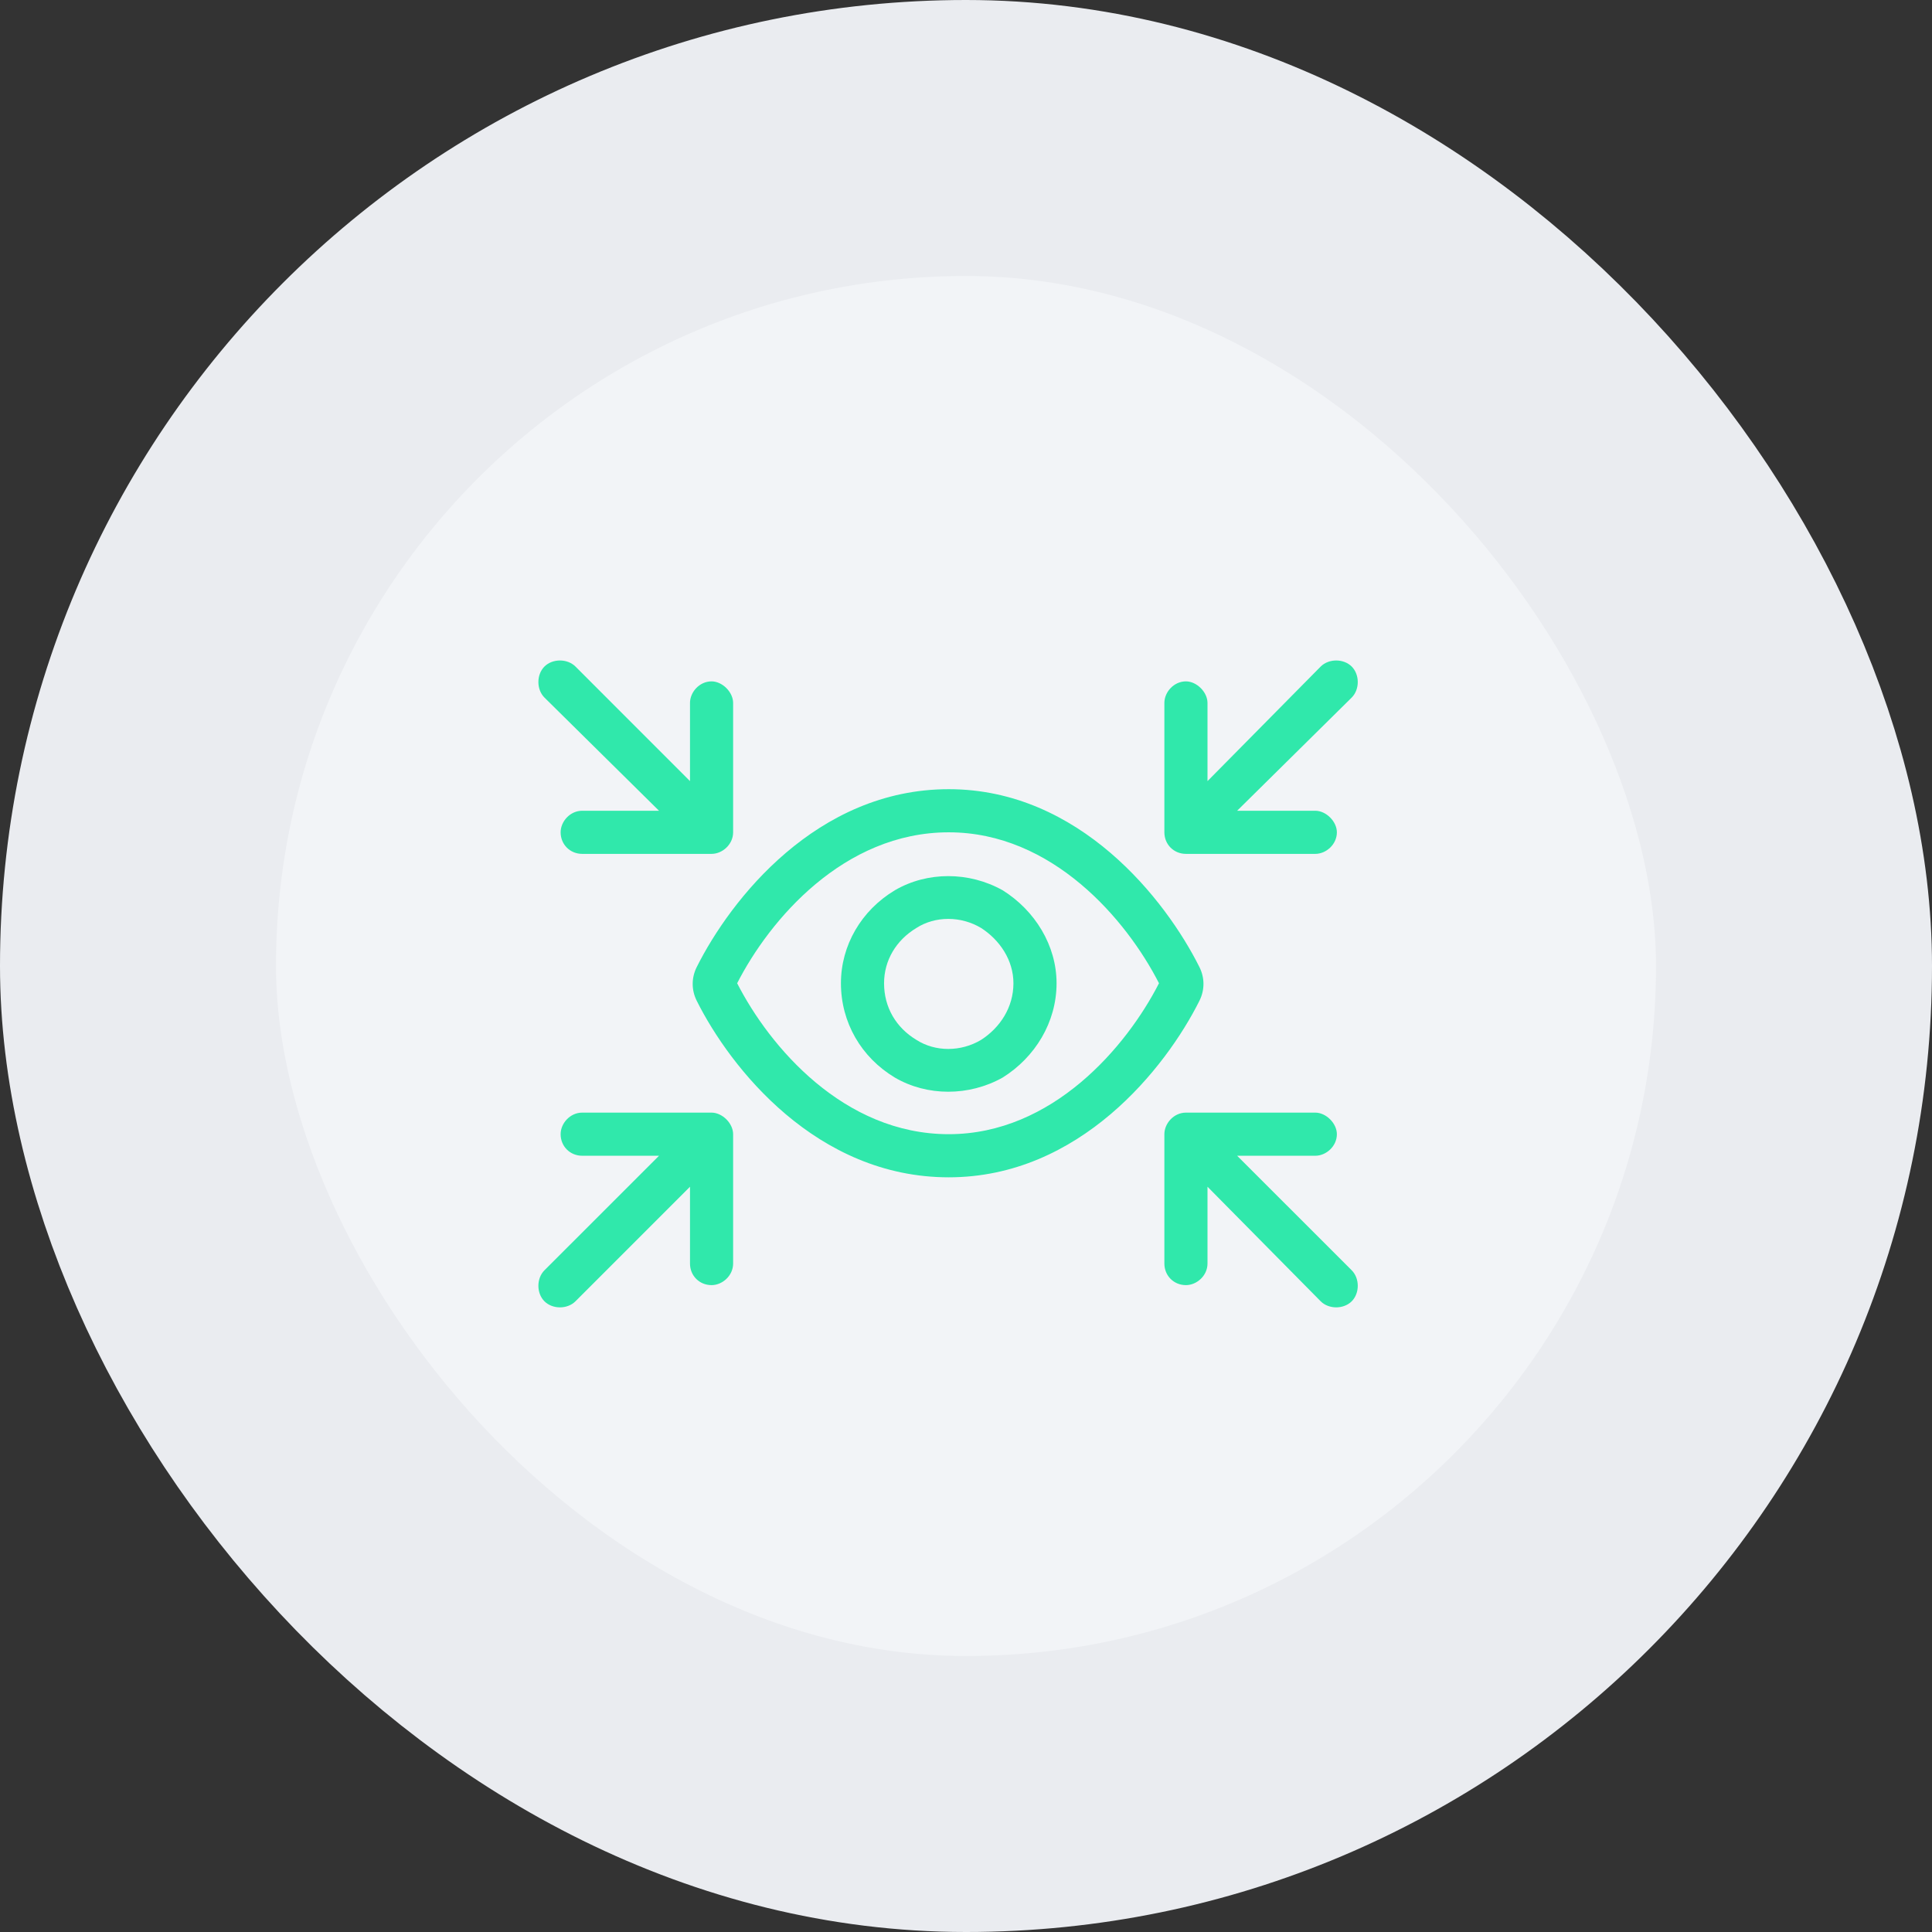
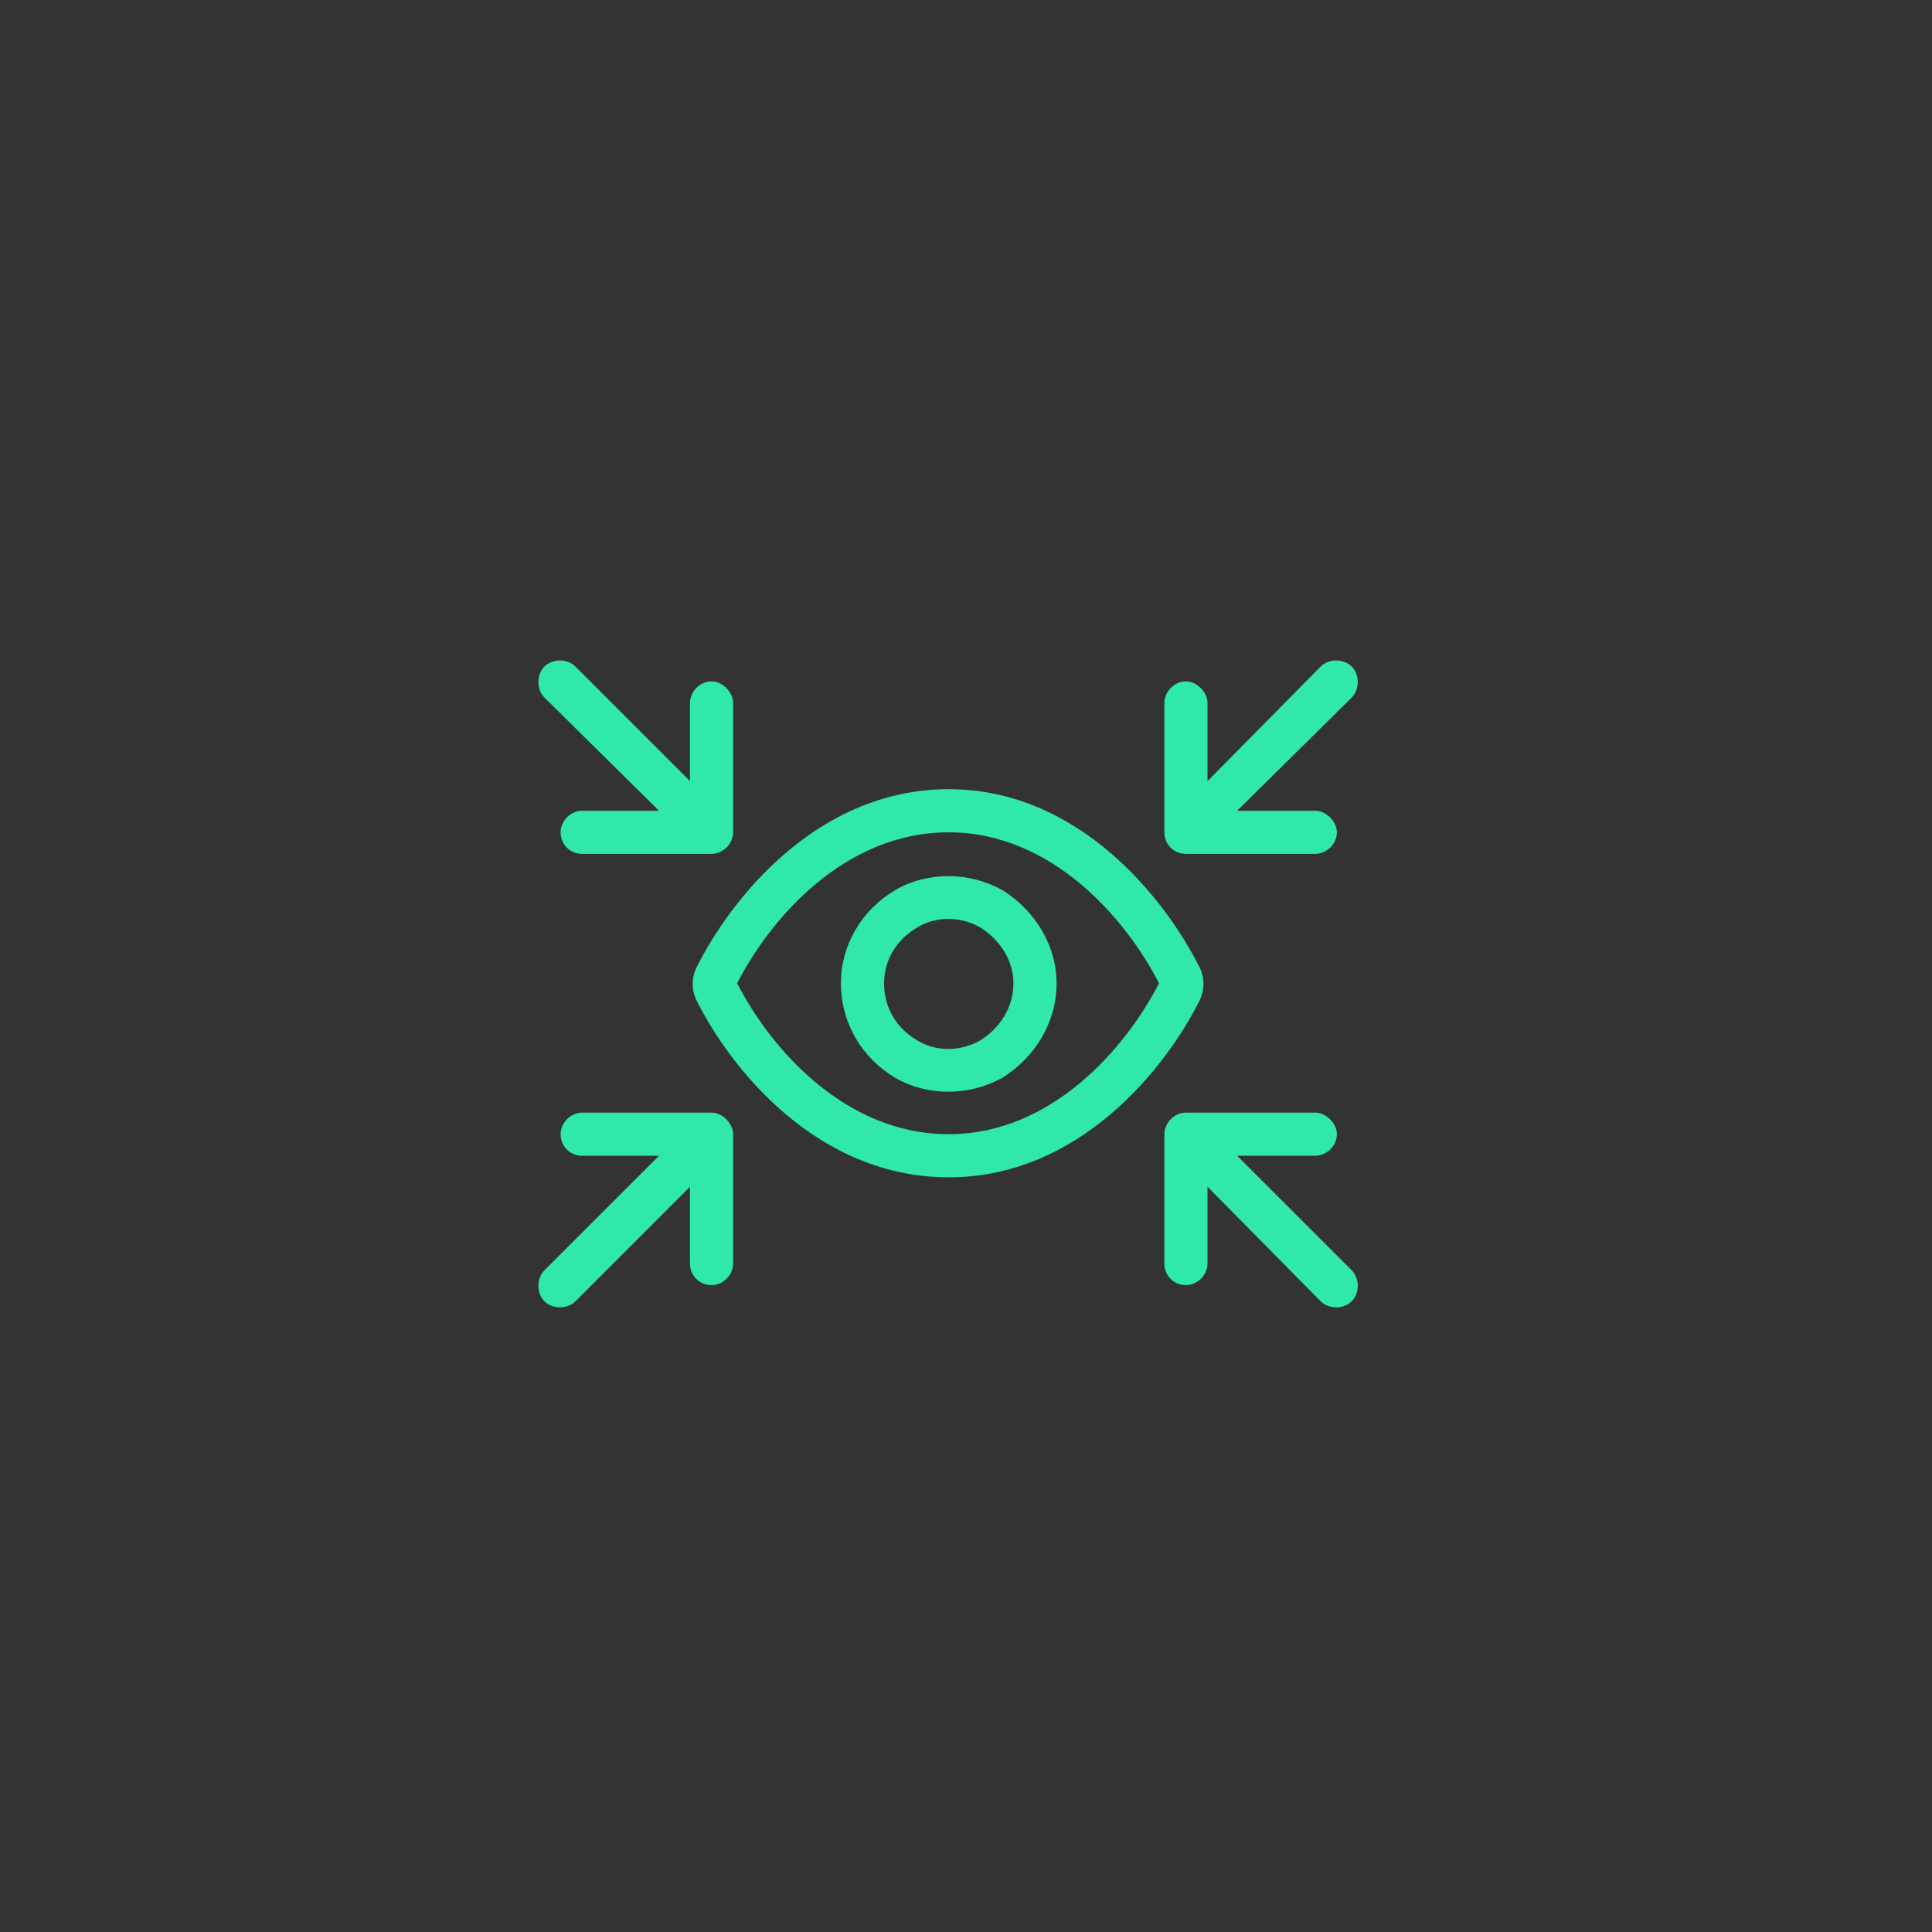
<svg xmlns="http://www.w3.org/2000/svg" width="56" height="56" viewBox="0 0 56 56" fill="none">
  <rect x="0" y="0" width="56" height="56" fill="#333333" stroke="none" />
-   <rect x="4" y="4" width="48" height="48" rx="24" fill="#F2F4F7" />
-   <rect x="4" y="4" width="48" height="48" rx="24" stroke="#EAECF0" stroke-width="8" />
  <path d="M16.68 19.32L20 22.641V20.375C20 20.062 20.273 19.75 20.625 19.75C20.938 19.75 21.25 20.062 21.25 20.375V24.125C21.25 24.477 20.938 24.75 20.625 24.75H16.875C16.523 24.75 16.25 24.477 16.25 24.125C16.25 23.812 16.523 23.5 16.875 23.5H19.102L15.781 20.219C15.547 19.984 15.547 19.555 15.781 19.32C16.016 19.086 16.445 19.086 16.68 19.32ZM38.281 19.32C38.516 19.086 38.945 19.086 39.18 19.32C39.414 19.555 39.414 19.984 39.18 20.219L35.859 23.5H38.125C38.438 23.5 38.75 23.812 38.75 24.125C38.75 24.477 38.438 24.75 38.125 24.75H34.375C34.023 24.75 33.75 24.477 33.75 24.125V20.375C33.75 20.062 34.023 19.75 34.375 19.75C34.688 19.75 35 20.062 35 20.375V22.641L38.281 19.32ZM27.5 32.875C30.508 32.875 32.656 30.336 33.594 28.5C32.656 26.664 30.508 24.125 27.5 24.125C24.453 24.125 22.305 26.664 21.367 28.5C22.305 30.336 24.453 32.875 27.5 32.875ZM27.5 22.875C31.289 22.875 33.789 26.078 34.766 28.031C34.922 28.344 34.922 28.695 34.766 29.008C33.789 30.961 31.289 34.125 27.5 34.125C23.672 34.125 21.172 30.961 20.195 29.008C20.039 28.695 20.039 28.344 20.195 28.031C21.172 26.078 23.672 22.875 27.5 22.875ZM38.281 37.719L35 34.398V36.625C35 36.977 34.688 37.25 34.375 37.25C34.023 37.25 33.75 36.977 33.75 36.625V32.875C33.75 32.562 34.023 32.25 34.375 32.25H38.125C38.438 32.25 38.75 32.562 38.75 32.875C38.75 33.227 38.438 33.5 38.125 33.5H35.859L39.18 36.82C39.414 37.055 39.414 37.484 39.18 37.719C38.945 37.953 38.516 37.953 38.281 37.719ZM15.781 36.82L19.102 33.5H16.875C16.523 33.5 16.25 33.227 16.25 32.875C16.25 32.562 16.523 32.25 16.875 32.25H20.625C20.938 32.25 21.25 32.562 21.25 32.875V36.625C21.25 36.977 20.938 37.25 20.625 37.25C20.273 37.25 20 36.977 20 36.625V34.398L16.68 37.719C16.445 37.953 16.016 37.953 15.781 37.719C15.547 37.484 15.547 37.055 15.781 36.82ZM25.625 28.5C25.625 29.203 25.977 29.789 26.562 30.141C27.109 30.492 27.852 30.492 28.438 30.141C28.984 29.789 29.375 29.203 29.375 28.5C29.375 27.836 28.984 27.25 28.438 26.898C27.852 26.547 27.109 26.547 26.562 26.898C25.977 27.25 25.625 27.836 25.625 28.5ZM30.625 28.5C30.625 29.633 30 30.648 29.062 31.234C28.086 31.781 26.875 31.781 25.938 31.234C24.961 30.648 24.375 29.633 24.375 28.5C24.375 27.406 24.961 26.391 25.938 25.805C26.875 25.258 28.086 25.258 29.062 25.805C30 26.391 30.625 27.406 30.625 28.5Z" fill="#30E8AB" />
</svg>